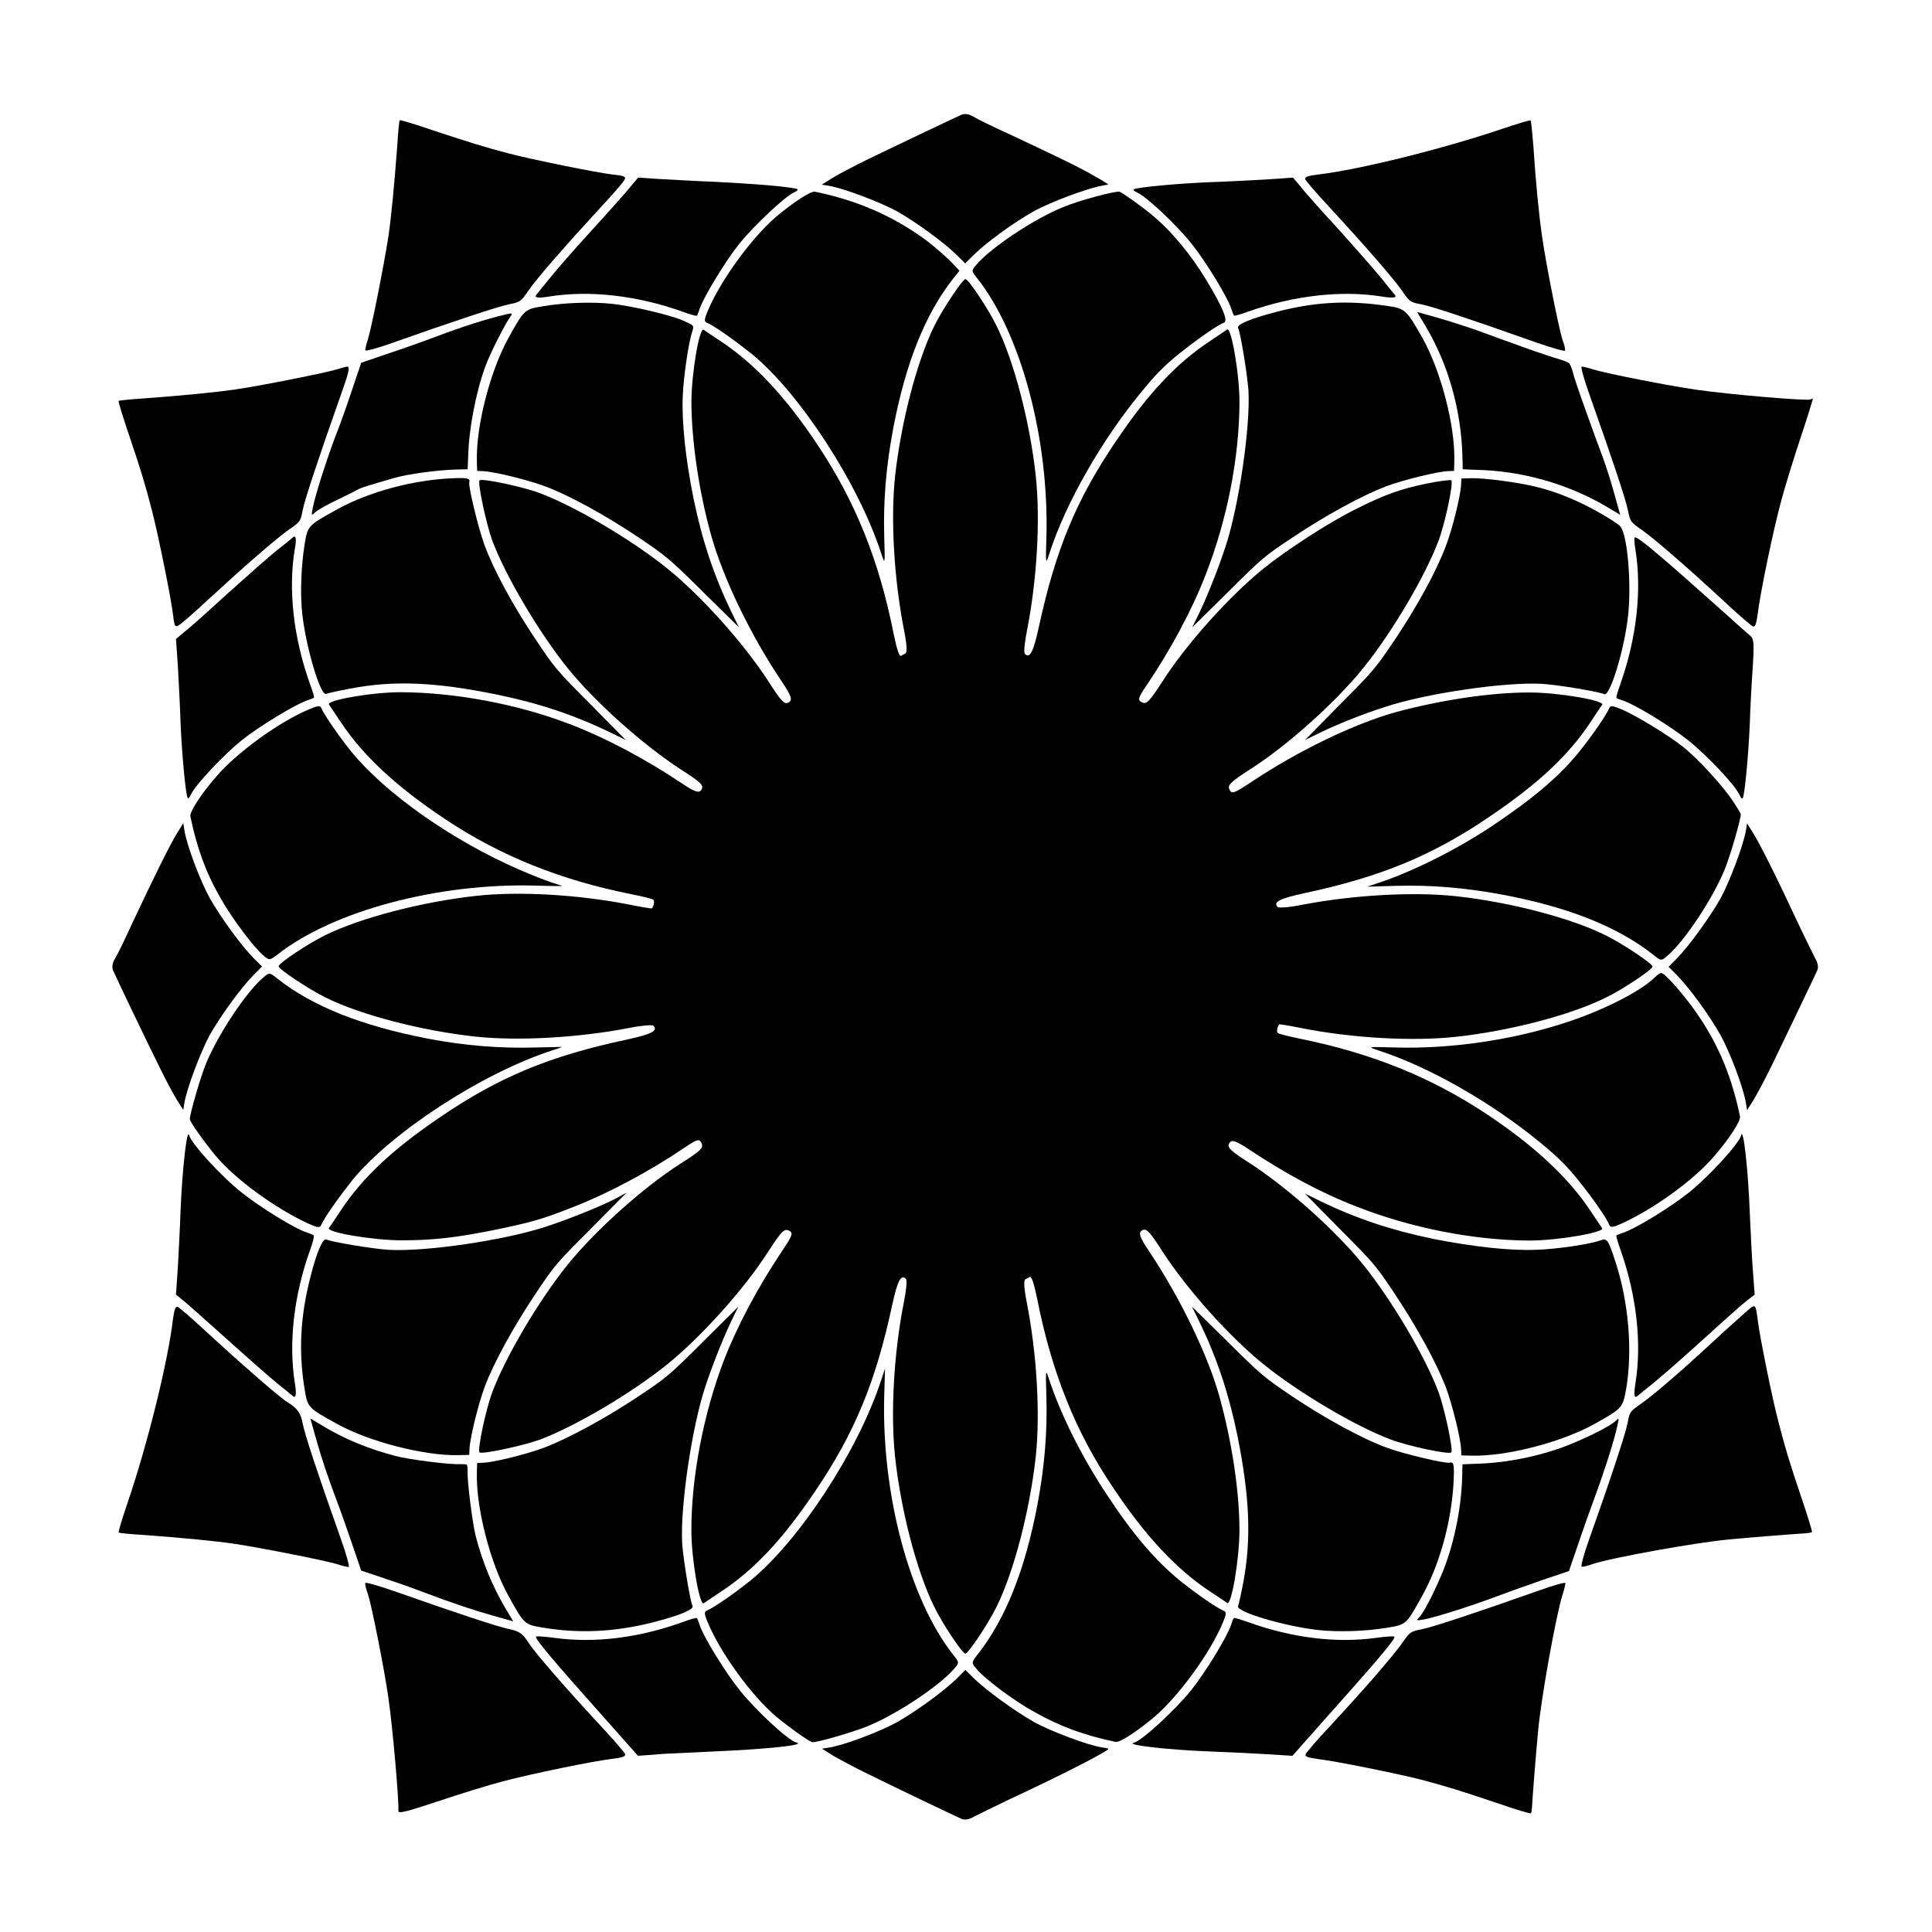
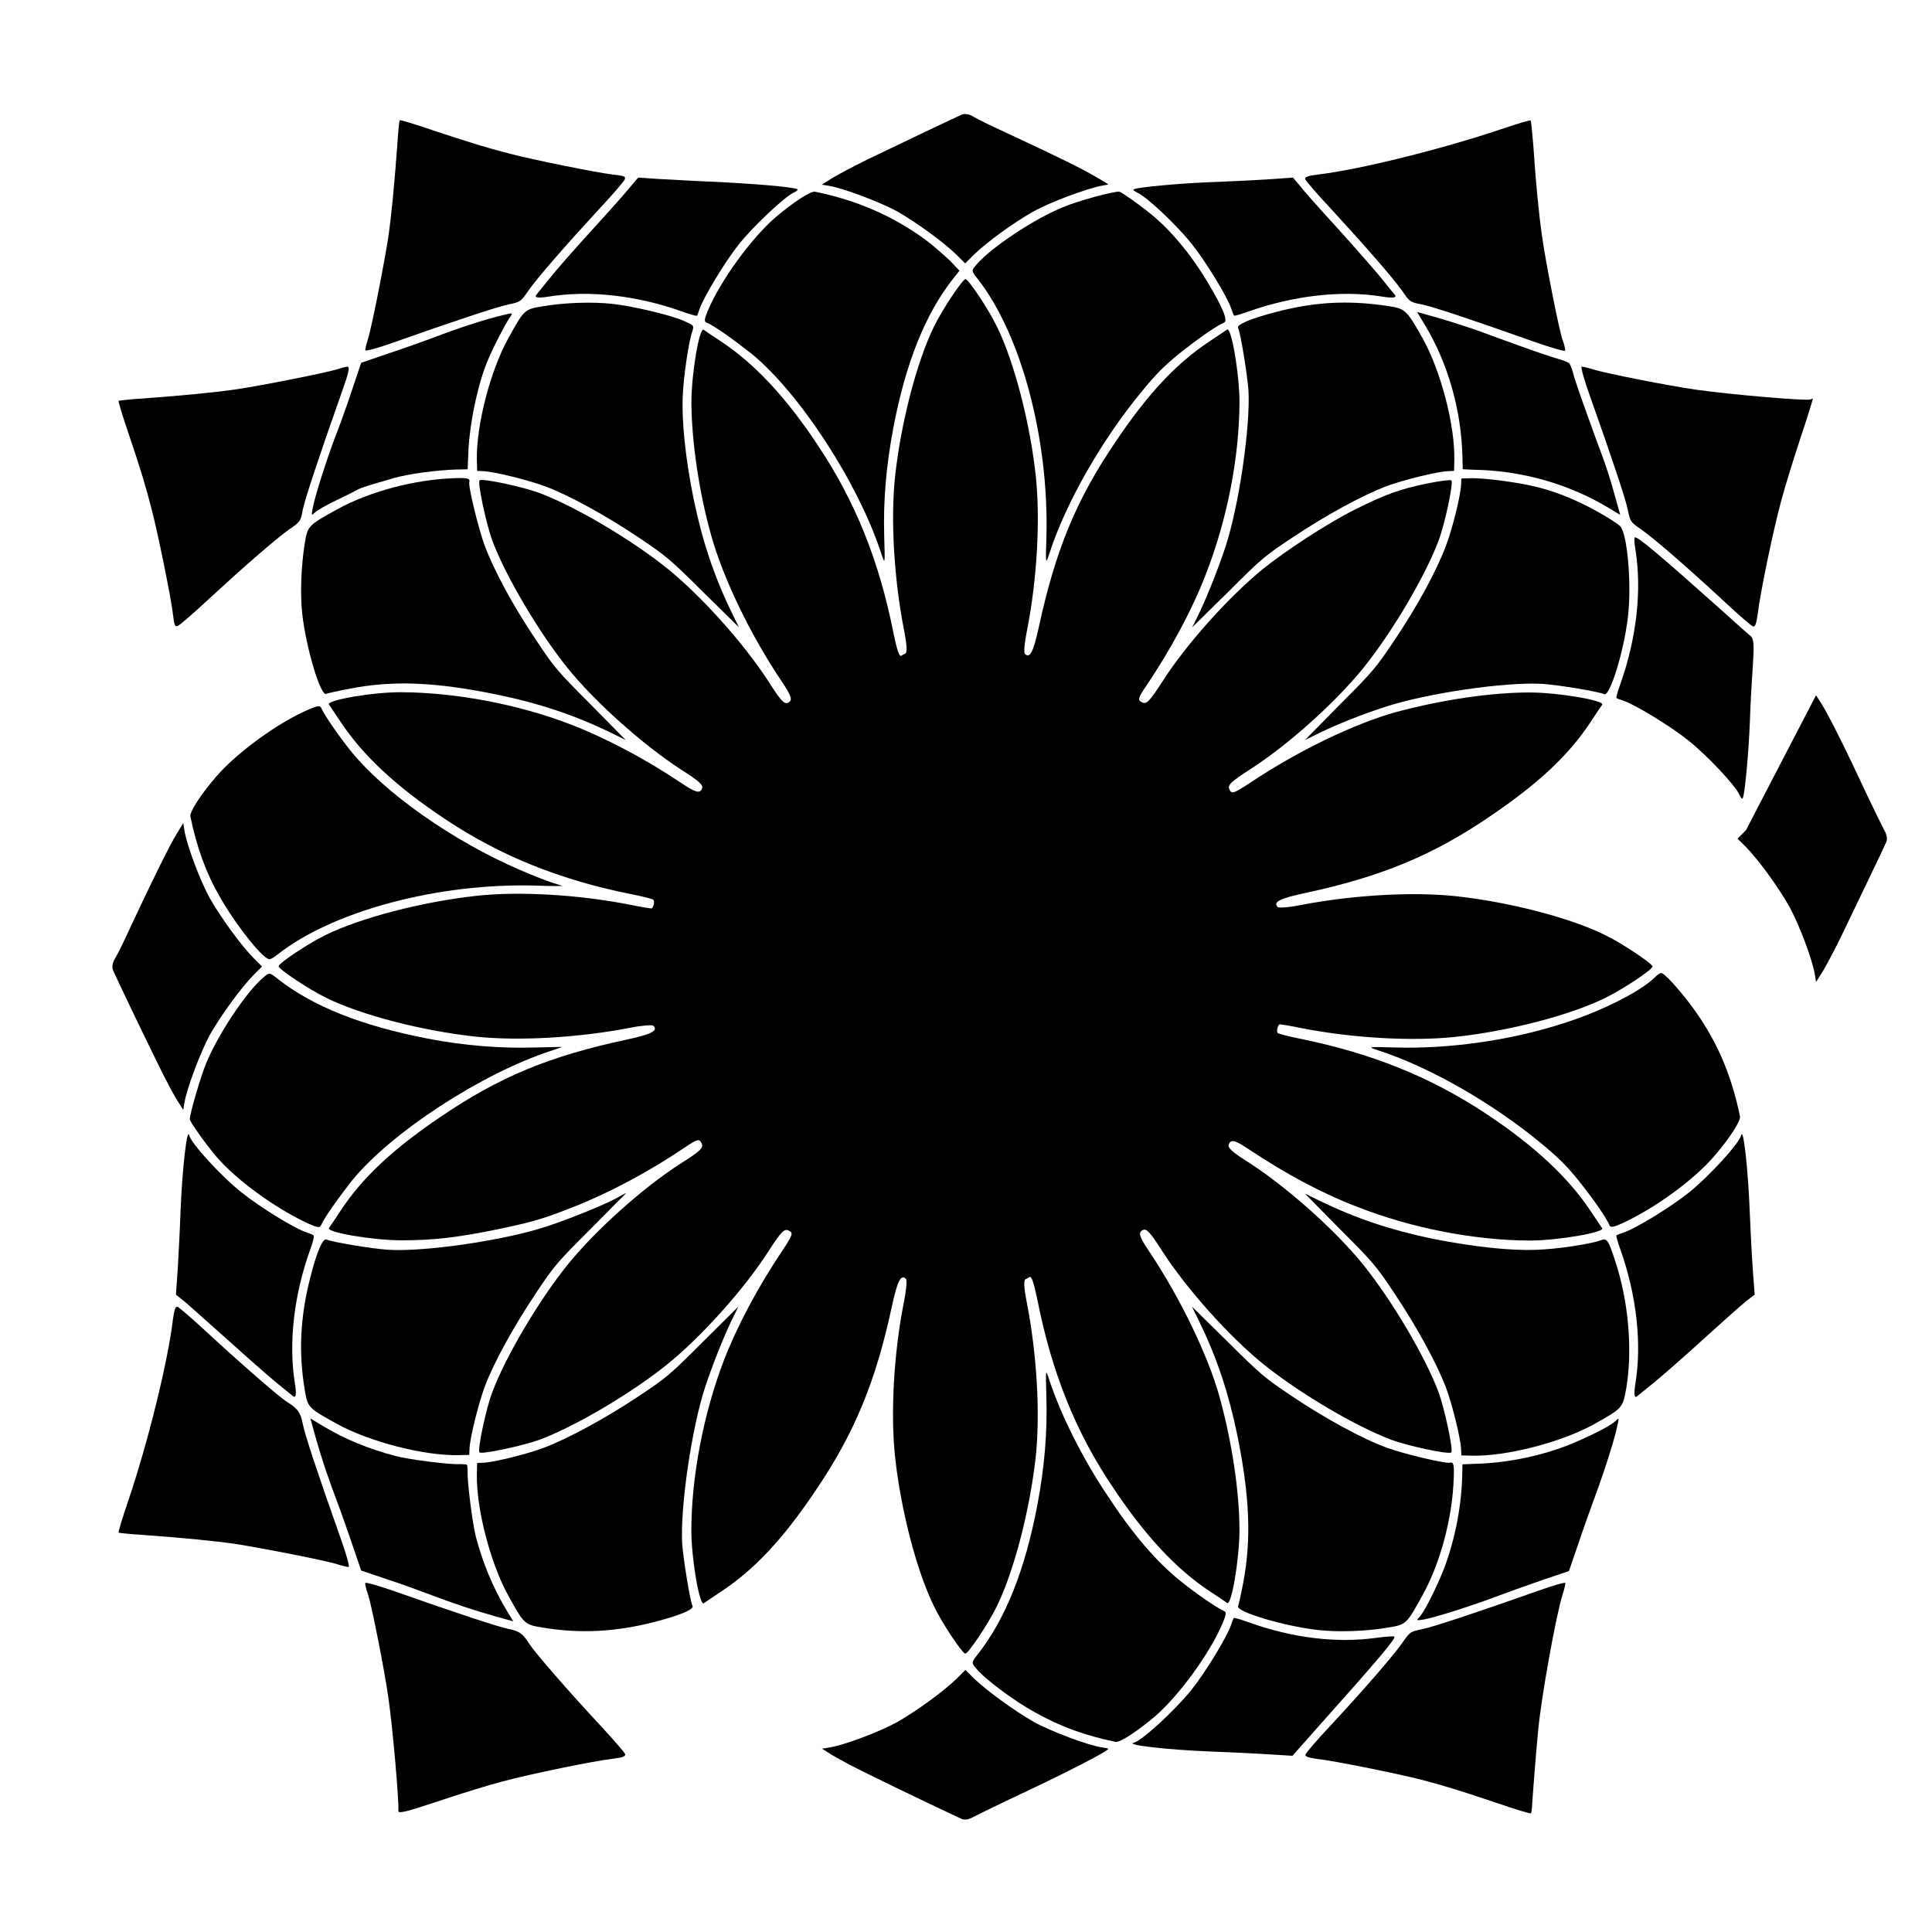
<svg xmlns="http://www.w3.org/2000/svg" fill="#000000" width="800px" height="800px" version="1.1" viewBox="144 144 512 512">
  <g>
    <path d="m623.76 249.86c-0.938 0.434-21.305-1.297-30.301-2.59-7.125-1.008-24.254-4.391-27.352-5.398-1.297-0.434-2.664-0.719-2.949-0.719-0.289 0.07 0.648 3.527 2.16 7.699 6.047 17.059 9.5 27.422 10.078 30.301 0.648 3.094 0.648 3.168 3.672 5.254 3.527 2.519 11.949 9.789 21.879 19 3.742 3.527 7.199 6.477 7.629 6.621 0.574 0.145 0.863-0.719 1.223-3.238 0.648-5.543 4.102-22.238 6.262-30.156 1.078-4.031 3.453-11.66 5.254-17.059 1.801-5.398 3.168-9.859 3.094-9.934-0.074 0.004-0.359 0.074-0.648 0.219z" />
    <path d="m541.79 178.25c-15.617 5.254-37.496 10.723-48.652 12.02-2.519 0.289-3.383 0.648-3.238 1.223 0.145 0.434 3.094 3.887 6.621 7.629 9.211 10.004 16.555 18.426 19 21.879 2.086 3.023 2.16 3.094 5.254 3.672 2.879 0.574 13.242 4.031 30.301 10.078 4.176 1.441 7.629 2.445 7.699 2.16 0.07-0.289-0.215-1.656-0.719-2.949-1.008-3.094-4.391-20.223-5.398-27.352-0.863-6.047-1.656-14.18-2.305-23.969-0.289-3.527-0.574-6.551-0.719-6.695-0.07-0.215-3.598 0.867-7.844 2.305z" />
    <path d="m557.26 239.21c-1.078-0.289-5.469-1.727-9.859-3.312-4.32-1.582-10.004-3.598-12.453-4.535-2.519-0.863-6.981-2.305-10.004-3.168l-5.398-1.512 2.16 3.598c6.117 10.219 9.574 22.527 9.859 34.906l0.07 3.168 3.238 0.145c12.379 0.215 24.688 3.742 34.906 9.789l3.598 2.16-1.512-5.398c-0.793-3.023-2.231-7.484-3.168-10.004s-3.023-8.133-4.535-12.453c-1.582-4.391-3.094-8.781-3.312-9.859-0.289-1.078-0.719-2.231-1.078-2.519-0.352-0.285-1.504-0.715-2.512-1.004z" />
    <path d="m479.46 191.57c-3.957 0.215-10.652 0.574-15.043 0.719-7.484 0.289-18.855 1.297-19.938 1.871-0.289 0.145 0 0.434 0.863 0.863 2.519 1.078 10.508 8.637 14.465 13.602 3.742 4.68 9.5 14.105 10.508 17.203 0.289 0.863 0.574 1.656 0.719 1.801s1.801-0.359 3.816-1.078c12.02-4.246 24.758-5.688 35.41-3.957 3.094 0.504 4.176 0.289 3.238-0.648-0.289-0.289-1.801-2.16-3.383-4.176-1.656-2.016-6.695-7.773-11.227-12.812-4.606-5.039-9.211-10.148-10.219-11.516l-2.016-2.375z" />
    <path d="m600.88 306.29c-16.84-15.043-23.102-20.367-23.68-19.863-0.145 0.145-0.07 1.656 0.215 3.312 1.727 10.652 0.289 23.391-3.957 35.41-0.719 2.016-1.223 3.672-1.078 3.816 0.145 0.145 0.863 0.434 1.801 0.719 3.094 1.008 12.523 6.766 17.203 10.508 4.965 3.957 12.523 11.949 13.602 14.465 0.359 0.863 0.719 1.152 0.863 0.863 0.574-1.078 1.582-12.453 1.871-19.938 0.145-4.32 0.504-11.082 0.793-14.969 0.359-5.758 0.289-7.269-0.574-8.062-0.652-0.504-3.82-3.309-7.059-6.262z" />
    <path d="m511.34 225.03c-10.363-1.512-19-1.008-29.223 1.656-6.621 1.727-10.508 3.312-10.004 4.246 0.648 1.297 2.375 11.949 2.734 16.41 0.574 9.645-2.519 30.805-6.117 41.672-2.016 6.047-4.606 12.523-6.836 17.273l-1.941 3.957 9.43-9.285c8.996-8.996 9.715-9.574 17.059-14.465 8.926-5.973 18.496-11.156 24.832-13.602 4.68-1.727 13.457-3.887 16.41-4.031l1.656-0.07 0.07-2.734c0.215-9.211-3.527-23.605-8.348-32.316-4.394-7.773-4.613-7.988-9.723-8.711z" />
    <path d="m567.98 279.95c-5.398-3.094-11.012-5.469-16.48-6.836-4.68-1.223-14.25-2.519-17.848-2.375l-2.375 0.07-0.07 1.656c-0.145 2.949-2.305 11.73-4.031 16.195-2.375 6.477-7.773 16.336-13.602 24.973-4.894 7.269-5.543 8.133-14.465 17.059l-9.285 9.43 3.957-1.941c4.75-2.305 11.227-4.894 17.273-6.836 10.797-3.598 31.957-6.695 41.672-6.117 4.391 0.289 15.113 2.086 16.41 2.734 1.512 0.719 5.324-11.66 6.332-20.871 0.938-8.637-0.215-21.879-2.16-23.68-0.578-0.582-2.883-2.094-5.328-3.461z" />
    <path d="m522.35 272.1c-7.125 1.441-11.371 2.949-19.359 6.981-6.695 3.312-18.137 10.723-24.184 15.617-8.996 7.269-20.441 20.008-26.773 29.941-3.312 5.109-4.176 6.047-5.254 5.543-1.367-0.574-1.223-1.152 0.863-4.246 6.551-9.645 12.379-20.512 15.906-29.727 5.688-14.609 8.852-30.875 8.926-45.559 0-7.699-2.231-20.367-3.312-19.289-0.07 0.07-2.16 1.441-4.606 3.094-8.707 5.758-16.195 13.676-24.832 26.484-10.508 15.473-15.977 28.719-20.441 49.301-1.441 6.621-2.375 8.348-3.672 7.055-0.359-0.359-0.07-3.168 0.574-6.332 2.664-13.531 3.527-29.363 2.305-40.809-1.512-14.105-5.758-30.445-10.363-39.73-2.231-4.606-7.484-12.453-8.277-12.453-0.793 0.07-6.047 7.918-8.277 12.453-4.606 9.355-8.781 25.477-10.363 39.73-1.223 11.445-0.289 27.352 2.375 40.879 0.793 4.102 0.863 5.973 0.289 6.191-0.434 0.215-0.863 0.434-0.938 0.504-0.574 0.574-1.223-1.441-2.16-5.973-3.816-19.215-10.078-34.762-19.938-49.59-8.492-12.883-16.914-21.809-25.695-27.637-2.445-1.582-4.535-3.023-4.606-3.094-1.152-1.152-3.312 11.586-3.312 19.289 0.07 10.293 2.016 23.68 5.254 35.195 3.168 11.301 10.293 26.199 18.715 38.723 2.664 3.957 2.949 5.039 1.582 5.613-0.938 0.434-1.941-0.648-5.184-5.758-6.551-10.078-17.707-22.527-26.703-29.797-9.355-7.559-24.398-16.48-33.828-20.008-4.32-1.656-15.402-4.031-15.977-3.383-0.574 0.648 1.801 11.66 3.383 15.977 3.527 9.43 12.453 24.473 20.008 33.828 7.269 8.996 19.793 20.152 29.797 26.703 5.109 3.238 6.191 4.246 5.758 5.184-0.574 1.367-1.656 1.078-5.613-1.582-9.574-6.406-20.223-12.02-29.508-15.547-13.676-5.254-30.23-8.348-44.48-8.422-7.559-0.07-20.367 2.16-19.215 3.312 0.07 0.07 1.441 2.16 3.094 4.606 5.828 8.781 14.539 16.984 27.637 25.695 14.539 9.715 30.59 16.195 49.516 19.938 2.879 0.574 5.469 1.223 5.688 1.441 0.359 0.359 0.145 1.727-0.434 2.305-0.07 0.07-2.734-0.359-5.902-1.008-13.531-2.664-29.438-3.598-40.809-2.305-14.18 1.582-30.371 5.758-39.73 10.363-4.606 2.231-12.453 7.484-12.453 8.277 0.07 0.793 7.918 6.047 12.453 8.277 9.211 4.606 25.621 8.852 39.73 10.363 11.445 1.223 27.352 0.289 40.809-2.305 3.168-0.648 6.047-0.863 6.332-0.574 1.297 1.297-0.359 2.231-7.055 3.672-20.586 4.391-33.828 9.934-49.301 20.441-12.738 8.637-20.727 16.121-26.484 24.832-1.582 2.445-3.023 4.535-3.094 4.606-1.152 1.152 11.586 3.312 19.215 3.312 8.422 0 14.395-0.719 24.184-2.664 10.148-2.086 13.027-2.879 21.375-6.191 9.211-3.598 20.082-9.355 29.727-15.906 3.094-2.086 3.672-2.231 4.246-0.863 0.504 1.152-0.434 2.016-5.543 5.254-9.934 6.332-22.672 17.777-29.941 26.773-7.629 9.43-16.48 24.398-20.008 33.828-1.656 4.32-4.031 15.402-3.383 15.977 0.648 0.574 11.66-1.801 15.977-3.383 9.43-3.527 24.398-12.379 33.828-20.008 8.996-7.269 20.441-20.008 26.773-29.941 3.312-5.109 4.176-6.047 5.324-5.469 1.297 0.574 1.152 1.152-1.801 5.543-6.332 9.43-11.949 20.008-15.402 29.004-5.324 13.961-8.566 30.66-8.566 44.91 0 7.699 2.231 20.367 3.312 19.289 0.07-0.07 2.16-1.441 4.606-3.094 8.707-5.758 16.195-13.676 24.832-26.484 10.438-15.332 16.121-29.078 20.441-49.301 1.441-6.621 2.375-8.348 3.672-7.055 0.359 0.359 0.07 3.168-0.574 6.332-2.664 13.531-3.527 29.363-2.305 40.809 1.512 14.105 5.758 30.445 10.363 39.73 2.231 4.606 7.484 12.453 8.277 12.453 0.793-0.07 6.047-7.918 8.277-12.453 4.606-9.355 8.781-25.477 10.363-39.73 1.223-11.445 0.289-27.352-2.375-40.879-0.793-4.102-0.863-5.973-0.289-6.191 0.434-0.215 0.863-0.434 0.938-0.504 0.574-0.574 1.223 1.441 2.16 5.973 3.816 19.289 10.148 35.051 19.938 49.59 8.707 13.098 16.914 21.809 25.695 27.637 2.445 1.582 4.535 3.023 4.606 3.094 1.152 1.152 3.312-11.586 3.312-19.289 0-10.219-2.016-23.465-5.254-35.195-3.023-11.012-10.438-26.344-18.715-38.723-2.664-3.957-2.949-5.039-1.582-5.613 0.938-0.434 1.941 0.648 5.184 5.758 6.551 10.078 17.707 22.527 26.703 29.797 9.355 7.559 24.398 16.48 33.828 20.008 4.32 1.656 15.402 4.031 15.977 3.383s-1.801-11.66-3.383-15.977c-3.527-9.43-12.453-24.473-20.008-33.828-7.269-8.996-19.793-20.152-29.797-26.703-5.109-3.238-6.191-4.246-5.758-5.184 0.574-1.367 1.656-1.078 5.613 1.582 9.574 6.332 18.855 11.371 28.43 15.043 14.324 5.613 30.875 8.852 45.559 8.926 7.699 0 20.367-2.231 19.289-3.312-0.07-0.07-1.441-2.16-3.094-4.606-5.828-8.781-14.828-17.203-27.637-25.695-14.828-9.789-30.371-16.051-49.59-19.938-2.809-0.574-5.324-1.223-5.613-1.441-0.359-0.359-0.145-1.727 0.434-2.305 0.07-0.07 2.734 0.359 5.902 1.008 13.531 2.664 29.363 3.527 40.809 2.305 14.105-1.512 30.445-5.758 39.73-10.363 4.606-2.231 12.453-7.484 12.453-8.277-0.07-0.793-7.918-6.047-12.453-8.277-9.211-4.606-25.621-8.852-39.73-10.363-11.445-1.223-27.352-0.289-40.809 2.305-3.168 0.648-6.047 0.863-6.332 0.574-1.297-1.297 0.359-2.231 7.055-3.672 20.223-4.32 34.043-10.004 49.301-20.441 12.738-8.637 20.727-16.121 26.484-24.832 1.582-2.445 3.023-4.535 3.094-4.606 1.152-1.152-11.66-3.312-19.215-3.312-10.438 0-23.535 2.016-35.34 5.184-11.156 3.094-26.055 10.293-38.648 18.715-4.391 2.879-4.965 3.094-5.543 1.801-0.574-1.152 0.359-2.016 5.469-5.324 9.934-6.332 22.672-17.777 29.941-26.773 7.629-9.43 16.48-24.398 20.008-33.828 1.656-4.32 4.031-15.402 3.383-15.977-0.141-0.219-3.019 0.145-6.258 0.789z" />
    <path d="m449.23 200.92c-2.664-2.231-7.918-5.973-8.566-6.117-1.152-0.215-10.723 2.305-14.969 4.102-7.773 3.168-19.074 10.723-22.887 15.188-1.441 1.656-1.441 1.656 0.289 3.816 11.516 14.684 18.93 42.465 18.211 68.445-0.215 7.34-0.215 7.34 0.793 4.32 4.391-13.602 14.105-30.445 24.688-43.184 3.672-4.461 5.828-6.621 9.645-9.715 4.606-3.672 9.934-7.484 11.949-8.277 1.152-0.504-0.434-4.176-4.535-11.012-4.25-7.059-9.504-13.391-14.617-17.566z" />
-     <path d="m589.93 341.84c-3.957-3.094-12.164-8.133-16.195-9.859-2.231-0.938-2.949-1.078-3.238-0.359-0.793 1.871-4.461 7.199-7.918 11.516-5.324 6.621-12.309 12.523-23.535 20.008-9.5 6.262-20.801 11.875-29.727 14.828l-3.023 1.008 7.34-0.215c9.715-0.289 18.785 0.504 28.789 2.375 17.418 3.312 30.301 8.492 39.656 15.836 2.16 1.727 2.16 1.727 3.816 0.289 4.461-3.742 12.02-15.113 15.188-22.887 1.367-3.312 4.246-13.172 4.246-14.609 0-0.145-0.863-1.656-1.941-3.238-2.66-4.109-9.352-11.453-13.457-14.691z" />
    <path d="m434.11 190.7c-3.527-2.086-9.574-5.039-22.816-11.227-4.102-1.871-8.277-3.887-9.285-4.535-1.152-0.719-2.305-0.863-3.094-0.574-1.512 0.648-16.051 7.559-24.688 11.73-3.672 1.801-7.918 4.031-9.574 5.039l-2.879 1.801 1.801 0.289c3.957 0.648 13.602 4.32 18.137 6.766 5.254 3.023 12.379 8.203 15.836 11.586l2.231 2.231 2.231-2.231c3.383-3.312 10.578-8.566 15.836-11.516 4.535-2.519 14.18-6.117 18.137-6.836 1.008-0.145 1.801-0.359 1.727-0.359-0.07-0.078-1.652-1.086-3.598-2.164z" />
-     <path d="m606.7 364.01c-0.648 3.957-4.32 13.602-6.766 18.137-3.023 5.254-8.203 12.379-11.516 15.836l-2.231 2.231 2.231 2.231c3.312 3.383 8.566 10.578 11.516 15.836 2.519 4.535 6.191 14.18 6.766 18.137l0.289 1.801 1.727-2.734c0.938-1.582 3.238-5.828 5.039-9.574 3.742-7.773 11.082-23.031 11.875-24.832 0.289-0.793 0.145-1.871-0.574-3.094-0.574-1.078-2.59-5.254-4.535-9.285-5.543-11.949-10.004-20.801-11.805-23.75l-1.727-2.734z" />
+     <path d="m606.7 364.01l-2.231 2.231 2.231 2.231c3.312 3.383 8.566 10.578 11.516 15.836 2.519 4.535 6.191 14.18 6.766 18.137l0.289 1.801 1.727-2.734c0.938-1.582 3.238-5.828 5.039-9.574 3.742-7.773 11.082-23.031 11.875-24.832 0.289-0.793 0.145-1.871-0.574-3.094-0.574-1.078-2.59-5.254-4.535-9.285-5.543-11.949-10.004-20.801-11.805-23.75l-1.727-2.734z" />
    <path d="m389.56 207.76c-8.781-6.477-18.352-10.652-29.582-12.957-1.152-0.215-5.758 2.809-10.438 6.766-6.332 5.469-14.465 16.555-17.922 24.688-0.938 2.231-1.078 2.949-0.359 3.238 2.016 0.793 7.269 4.606 11.949 8.277 12.738 10.438 28.215 34.188 34.332 52.898 1.008 3.023 1.008 3.023 0.793-4.32-0.289-9.715 0.504-18.785 2.375-28.789 3.312-17.418 8.492-30.301 15.836-39.656l1.727-2.16-2.445-2.59c-1.445-1.363-4.18-3.809-6.266-5.394z" />
    <path d="m584.25 401.87c-0.289-0.07-1.078 0.504-1.727 1.152-3.672 3.672-13.891 8.852-23.75 12.02-14.105 4.606-30.371 6.981-45.125 6.551-7.34-0.215-7.34-0.215-4.32 0.793 13.602 4.391 30.445 14.105 43.184 24.688 4.461 3.672 6.621 5.828 9.715 9.645 3.742 4.68 7.484 9.934 8.277 11.949 0.289 0.719 1.078 0.574 3.453-0.504 8.707-4.031 19-11.516 24.398-17.848 4.031-4.68 6.981-9.285 6.766-10.438-2.375-11.516-6.406-20.727-13.172-29.727-3.527-4.613-6.91-8.281-7.699-8.281z" />
    <path d="m349.69 193.29c-2.879-0.289-9.934-0.793-15.617-1.078-5.758-0.215-12.812-0.648-15.691-0.793l-5.254-0.359-2.016 2.375c-1.008 1.297-5.613 6.477-10.219 11.516s-9.645 10.797-11.227 12.812c-1.656 2.016-3.168 3.887-3.383 4.176-0.938 0.938 0.145 1.152 3.238 0.648 10.652-1.727 23.391-0.289 35.41 4.031 1.941 0.719 3.672 1.152 3.742 1.078 0.145-0.145 0.434-0.863 0.719-1.801 1.078-3.168 6.766-12.594 10.508-17.273 3.957-4.894 12.02-12.453 14.465-13.602 0.719-0.289 1.152-0.719 1.008-0.863-0.289-0.219-2.805-0.578-5.684-0.867z" />
    <path d="m605.41 444.91c-0.574 2.16-8.277 10.652-13.82 15.113-4.75 3.816-14.105 9.574-17.418 10.652-0.863 0.289-1.656 0.574-1.801 0.719-0.145 0.145 0.359 1.801 1.078 3.816 4.246 12.02 5.688 24.758 3.957 35.41-0.504 3.094-0.289 4.176 0.648 3.238 0.215-0.215 2.16-1.727 4.176-3.383s7.918-6.766 13.027-11.445c5.184-4.68 10.293-9.285 11.516-10.219l2.231-1.727-0.504-6.766c-0.289-3.672-0.574-10.438-0.793-14.969-0.426-11.445-1.723-22.961-2.297-20.441z" />
    <path d="m306.5 190.27c-4.391-0.504-21.375-3.957-27.422-5.543-6.695-1.727-10.723-3.023-20.367-6.191-4.75-1.656-8.707-2.809-8.781-2.664-0.145 0.145-0.434 3.168-0.648 6.695-0.793 10.652-1.582 18.855-2.375 24.254-1.152 7.414-4.461 24.184-5.398 27.062-0.434 1.297-0.719 2.664-0.719 2.949 0.07 0.289 3.312-0.574 7.125-1.941 15.836-5.613 27.996-9.645 30.875-10.219 3.094-0.648 3.168-0.648 5.254-3.672 2.375-3.383 9.574-11.66 18.855-21.734 3.383-3.598 6.332-7.055 6.621-7.629 0.363-0.863 0.078-1.008-3.019-1.367z" />
-     <path d="m608.21 490.39c-0.434 0.289-3.816 3.312-7.559 6.695-9.645 8.996-18.137 16.41-21.664 18.855-3.023 2.086-3.094 2.16-3.672 5.254-0.574 2.879-4.606 15.113-10.219 30.875-1.367 3.816-2.231 7.055-1.941 7.125 0.289 0.07 1.656-0.215 2.949-0.719 5.254-1.727 27.996-5.828 36.633-6.551 5.902-0.574 18.137-1.512 19.793-1.582 0.793-0.07 1.512-0.215 1.656-0.289 0.145-0.145-1.078-4.102-2.664-8.781-3.238-9.574-4.461-13.602-6.191-20.367-1.582-5.828-5.039-23.031-5.469-26.773-0.5-3.957-0.645-4.316-1.652-3.742z" />
    <path d="m324.93 228.92c-3.312-1.441-13.316-3.816-18.641-4.391-5.184-0.574-12.668-0.359-18.496 0.648-4.82 0.793-4.894 0.863-9.141 8.566-4.75 8.637-8.492 23.102-8.277 32.316l0.07 2.734 1.656 0.07c2.949 0.145 11.73 2.305 16.41 4.031 6.332 2.375 15.906 7.629 24.832 13.602 7.34 4.965 8.062 5.543 17.059 14.465l9.43 9.285-1.941-3.957c-4.68-9.645-7.773-18.93-10.078-30.086-2.16-10.652-3.168-20.441-2.879-27.207 0.215-5.324 1.582-14.465 2.519-17.129 0.5-1.652 0.574-1.582-2.523-2.949z" />
    <path d="m568.2 472.69c-2.664 1.008-11.73 2.375-17.129 2.519-6.766 0.289-16.555-0.793-27.207-2.879-11.156-2.305-20.441-5.398-30.086-10.078l-3.957-1.941 9.285 9.43c8.996 8.996 9.574 9.715 14.465 17.059 5.973 8.926 11.156 18.496 13.602 24.832 1.727 4.68 3.887 13.457 4.031 16.41l0.07 1.656 2.734 0.07c9.211 0.215 23.68-3.527 32.316-8.277 7.699-4.32 7.699-4.32 8.637-9.5 1.727-10.078 0.648-23.031-2.879-33.684-1.867-5.762-2.227-6.266-3.883-5.617z" />
    <path d="m277.43 227.48c-4.102 0.938-10.941 3.094-17.562 5.613-3.238 1.223-9.07 3.312-13.027 4.606l-7.125 2.445-2.375 7.055c-1.297 3.957-3.383 9.789-4.68 13.027-2.519 6.836-5.109 15.043-5.758 18.281-0.434 2.231-0.359 2.231 0.574 1.297 0.574-0.574 3.094-2.016 5.688-3.238 2.59-1.223 5.109-2.519 5.613-2.809 1.008-0.574 3.023-1.152 9.715-3.094 3.742-1.078 11.445-2.086 16.266-2.231l3.168-0.07 0.145-3.238c0.145-7.34 2.016-17.059 4.535-23.969 1.297-3.598 5.324-11.445 6.695-13.316 0.648-0.938 0.43-0.938-1.871-0.359z" />
    <path d="m572.16 520.55c-1.152 1.152-5.688 3.527-10.941 5.758-7.699 3.312-17.707 5.469-26.414 5.613l-3.238 0.145-0.07 3.168c-0.215 8.707-2.305 18.715-5.613 26.414-2.231 5.184-4.606 9.715-5.758 10.941-0.863 0.863-0.863 0.938 1.297 0.574 3.238-0.648 11.445-3.238 18.281-5.758 3.238-1.223 9.07-3.312 13.027-4.68l7.055-2.375 2.445-7.125c1.297-3.887 3.383-9.715 4.606-13.027 2.519-6.836 5.109-15.043 5.758-18.281 0.504-2.234 0.504-2.305-0.434-1.367z" />
    <path d="m264.33 270.73c-10.508 0.359-22.457 3.527-31.02 8.277-7.699 4.246-7.773 4.32-8.566 9.141-0.938 5.758-1.223 13.316-0.648 18.496 1.008 9.07 4.894 21.953 6.332 21.23 0.359-0.145 3.168-0.793 6.262-1.367 11.516-2.231 22.598-1.801 39.082 1.582 11.156 2.305 20.441 5.398 30.086 10.078l3.957 1.941-9.285-9.43c-8.996-8.996-9.574-9.715-14.465-17.059-6.191-9.211-11.227-18.57-13.676-25.191-1.727-4.82-4.246-15.332-4.031-16.555 0.293-1.07-0.281-1.289-4.027-1.145z" />
    <path d="m528.11 531.64c-1.223 0.215-11.73-2.231-16.336-3.887-6.621-2.375-16.48-7.773-25.406-13.746-7.34-4.965-8.062-5.543-17.059-14.465l-9.43-9.285 1.941 3.957c4.68 9.645 7.773 18.93 10.078 30.086 3.312 16.48 3.742 27.492 1.582 39.082-0.574 3.094-1.223 5.828-1.367 6.262-0.719 1.441 12.164 5.324 21.23 6.332 5.184 0.574 12.668 0.359 18.496-0.648 4.82-0.793 4.894-0.863 9.141-8.566 4.75-8.566 7.918-20.512 8.277-31.02 0.148-3.812-0.066-4.391-1.148-4.102z" />
    <path d="m236.04 241.16c-0.574 0.07-1.871 0.434-3.023 0.793-2.519 0.793-19.648 4.246-26.629 5.254-5.469 0.793-13.602 1.582-24.254 2.375-3.598 0.215-6.621 0.574-6.695 0.648-0.145 0.145 1.078 4.102 2.664 8.781 3.238 9.574 4.461 13.602 6.191 20.367 1.582 6.117 5.039 23.031 5.543 27.422 0.359 3.094 0.504 3.383 1.367 3.023 0.574-0.289 4.031-3.238 7.629-6.621 10.004-9.211 18.281-16.41 21.734-18.855 3.023-2.086 3.094-2.16 3.672-5.254 0.574-2.809 4.102-13.531 10.293-31.02 1.941-5.406 2.231-6.914 1.508-6.914z" />
    <path d="m551.72 565.54c-15.836 5.613-27.996 9.645-30.875 10.219-3.094 0.648-3.168 0.648-5.254 3.672-2.519 3.527-9.789 11.949-19 21.879-3.527 3.742-6.477 7.199-6.621 7.629-0.145 0.574 0.719 0.863 3.238 1.223 4.246 0.434 21.23 3.887 27.422 5.469 6.262 1.656 10.293 2.879 20.297 6.262 4.75 1.656 8.707 2.809 8.781 2.664 0.145-0.145 0.215-0.863 0.289-1.656 0.07-1.656 1.008-13.891 1.582-19.793 0.719-8.566 4.82-31.309 6.551-36.633 0.434-1.297 0.719-2.664 0.719-2.949-0.078-0.285-3.316 0.648-7.129 2.016z" />
-     <path d="m221.51 286.5c-0.289 0.289-2.16 1.801-4.176 3.383-2.016 1.582-7.773 6.695-12.812 11.227-5.039 4.606-10.148 9.211-11.516 10.219l-2.375 2.016 0.504 7.125c0.215 3.957 0.574 10.652 0.719 15.043 0.289 7.484 1.297 18.855 1.871 19.938 0.145 0.289 0.434 0 0.863-0.863 1.078-2.519 8.637-10.508 13.531-14.465 4.606-3.672 14.105-9.43 17.273-10.508 0.863-0.289 1.656-0.574 1.801-0.719 0.145-0.145-0.359-1.801-1.078-3.742-4.32-12.09-5.758-24.758-4.031-35.41 0.574-3.023 0.359-4.106-0.574-3.242z" />
    <path d="m508.61 578.06c-10.578 1.441-22.238 0-33.828-4.176-2.016-0.719-3.672-1.223-3.816-1.078-0.145 0.145-0.434 0.863-0.719 1.801-1.078 3.238-6.836 12.668-10.652 17.418-4.535 5.543-12.957 13.242-15.113 13.82-2.445 0.574 8.926 1.871 19.938 2.305 6.981 0.289 10.652 0.434 19.719 1.008l2.375 0.145 6.191-6.981c17.273-19.359 21.305-24.184 20.801-24.613 0-0.152-2.305-0.008-4.894 0.352z" />
    <path d="m290.1 377.83c-1.512-0.504-5.254-1.941-8.348-3.312-17.707-7.629-35.699-20.297-44.695-31.379-3.453-4.32-7.125-9.645-7.918-11.516-0.289-0.719-1.078-0.574-3.238 0.359-8.062 3.383-19.215 11.516-24.688 17.922-4.031 4.68-6.981 9.285-6.766 10.438 1.727 8.277 4.031 14.754 7.918 21.52 3.023 5.398 8.996 13.387 11.586 15.473 1.441 1.223 1.582 1.152 3.672-0.434 14.684-11.516 42.465-18.93 68.301-18.211 4.031 0.145 7.199 0.145 7.125 0.07-0.145 0.004-1.512-0.5-2.949-0.93z" />
    <path d="m421.3 514c0.289 9.715-0.504 18.785-2.375 28.789-3.312 17.418-8.492 30.301-15.836 39.656-1.656 2.086-1.656 2.231-0.434 3.672 2.086 2.664 10.078 8.637 15.473 11.586 6.766 3.816 13.242 6.191 21.52 7.918 1.152 0.215 5.758-2.809 10.438-6.766 6.332-5.469 14.465-16.555 17.922-24.688 0.938-2.231 1.078-2.949 0.359-3.238-1.871-0.793-7.199-4.461-11.516-7.918-6.406-5.184-12.523-12.234-19.504-22.887-6.551-9.789-12.234-21.23-15.258-30.371-1.004-3.094-1.004-3.094-0.789 4.246z" />
    <path d="m286.07 421.59c-9.141 0.289-18.93-0.434-28.859-2.375-17.418-3.383-30.301-8.492-39.656-15.836-2.16-1.727-2.16-1.727-3.816-0.289-4.461 3.742-12.02 15.113-15.188 22.887-1.367 3.312-4.246 13.172-4.246 14.609 0 0.719 4.031 6.332 6.91 9.789 5.398 6.332 15.691 13.82 24.398 17.848 2.375 1.078 3.168 1.223 3.453 0.504 0.863-2.016 4.606-7.269 8.277-11.949 10.438-12.738 34.258-28.285 52.758-34.332 1.582-0.504 2.809-0.938 2.809-1.008-0.074 0.008-3.172 0.082-6.84 0.152z" />
-     <path d="m377.54 509.68c-6.117 18.855-21.879 42.824-34.762 53.262-4.32 3.453-9.645 7.125-11.516 7.918-0.719 0.289-0.574 1.078 0.359 3.238 3.383 8.062 11.516 19.215 17.922 24.688 3.453 2.879 9.07 6.91 9.789 6.91 1.441 0.07 11.371-2.879 14.609-4.246 7.773-3.168 19.074-10.723 22.887-15.188 1.441-1.656 1.441-1.656-0.289-3.816-11.516-14.684-18.93-42.465-18.211-68.445l0.215-7.34z" />
    <path d="m307.08 461.68c-3.598 1.871-12.09 5.324-18.211 7.34-11.082 3.672-32.102 6.766-41.961 6.191-4.391-0.289-15.113-2.086-16.41-2.734-0.938-0.434-2.59 3.383-4.246 10.004-2.664 10.293-3.168 19.793-1.512 29.727 0.793 4.82 0.863 4.894 8.566 9.141 8.637 4.75 23.102 8.492 32.316 8.277l2.734-0.07 0.07-1.656c0.145-2.949 2.305-11.73 4.031-16.41 2.375-6.332 7.629-15.906 13.602-24.832 4.894-7.34 5.543-8.062 14.539-17.059 5.184-5.254 9.43-9.5 9.43-9.5-0.145 0.07-1.438 0.719-2.949 1.582z" />
    <path d="m330.33 499.54c-8.926 8.926-9.715 9.574-17.059 14.465-8.637 5.758-18.57 11.156-24.973 13.602-4.535 1.727-13.242 3.887-16.195 4.031l-1.656 0.07-0.07 2.734c-0.215 9.211 3.527 23.68 8.277 32.316 4.246 7.699 4.32 7.773 9.141 8.566 9.934 1.656 19.434 1.152 29.727-1.512 6.621-1.727 10.508-3.312 10.004-4.246-0.648-1.297-2.375-11.949-2.734-16.41-0.574-9.645 2.519-30.805 6.117-41.672 2.016-6.047 4.606-12.523 6.836-17.273l1.941-3.957z" />
    <path d="m190.84 364.95c-1.871 3.023-6.262 11.949-11.805 23.75-1.871 4.102-3.887 8.277-4.535 9.285-0.719 1.152-0.863 2.305-0.574 3.094 0.719 1.656 7.918 16.77 11.875 24.758 1.801 3.742 4.102 8.062 5.039 9.574l1.727 2.734 0.289-1.801c0.648-3.957 4.32-13.602 6.766-18.137 3.023-5.254 8.203-12.379 11.586-15.836l2.231-2.231-2.231-2.231c-3.383-3.453-8.566-10.578-11.586-15.836-2.519-4.535-6.191-14.18-6.766-18.137l-0.289-1.801z" />
    <path d="m435.98 607.06c-3.598-0.504-13.531-4.246-18.066-6.766-5.254-3.023-12.379-8.203-15.836-11.516l-2.231-2.231-2.231 2.231c-3.453 3.383-10.578 8.566-15.836 11.586-4.535 2.519-14.18 6.191-18.137 6.766l-1.801 0.289 2.734 1.727c1.582 0.938 5.828 3.238 9.574 5.039 7.988 3.957 23.102 11.156 24.758 11.875 0.793 0.289 1.871 0.145 3.094-0.574 1.078-0.574 5.254-2.59 9.285-4.535 14.684-6.836 26.988-13.172 26.414-13.531 0.004-0.07-0.859-0.215-1.723-0.359z" />
    <path d="m225.32 470.61c-3.023-0.863-12.523-6.766-17.273-10.578-5.543-4.391-13.316-12.957-13.891-15.113-0.574-2.445-1.871 8.926-2.305 19.938-0.145 4.32-0.504 11.082-0.719 15.043l-0.504 7.199 2.16 1.727c1.152 0.938 6.332 5.613 11.516 10.219 5.184 4.68 11.012 9.789 13.027 11.445s3.887 3.168 4.176 3.383c0.863 0.863 1.152-0.215 0.648-3.238-1.727-10.652-0.289-23.391 4.031-35.41 0.719-1.941 1.152-3.672 0.938-3.816-0.223-0.223-1.012-0.512-1.805-0.797z" />
-     <path d="m324.86 573.89c-11.66 4.176-23.246 5.613-33.828 4.176-2.59-0.359-4.82-0.504-4.965-0.359-0.434 0.434 3.527 5.254 20.801 24.613l6.191 6.981 2.086-0.145c1.152-0.07 3.168-0.215 4.535-0.359 1.367-0.07 7.559-0.359 13.602-0.648 14.754-0.648 24.543-1.727 21.734-2.375-2.086-0.504-10.652-8.422-14.969-13.82-3.816-4.75-9.645-14.18-10.652-17.344-0.289-0.863-0.574-1.656-0.719-1.801-0.219-0.145-1.875 0.359-3.816 1.082z" />
    <path d="m265.98 532c-2.519 0.215-13.82-1.223-17.203-2.16-7.125-1.871-13.242-4.391-18.93-7.773l-3.598-2.16 1.512 5.398c1.441 5.109 3.023 9.934 6.047 17.922 0.719 1.871 2.305 6.477 3.598 10.219l2.305 6.766 6.836 2.305c3.742 1.223 8.277 2.879 10.148 3.598 7.988 3.023 12.883 4.606 17.922 6.047l5.398 1.512-2.16-3.598c-3.312-5.688-5.902-11.805-7.773-18.93-0.863-3.383-2.305-14.684-2.16-17.203 0-0.863-0.07-1.656-0.215-1.801-0.07-0.066-0.863-0.141-1.727-0.141z" />
    <path d="m220.07 515.52c-2.016-1.223-12.164-10.078-21.594-18.785-3.672-3.383-6.981-6.262-7.414-6.406-0.574-0.145-0.863 0.719-1.223 3.238-1.297 11.156-6.695 33.035-12.02 48.652-1.441 4.246-2.519 7.773-2.375 7.918 0.145 0.145 3.168 0.434 6.695 0.648 10.652 0.793 18.855 1.582 24.254 2.375 7.414 1.152 24.184 4.461 27.062 5.398 1.297 0.434 2.664 0.719 2.949 0.719 0.289-0.07-0.648-3.527-2.16-7.699-6.047-17.059-9.5-27.492-10.004-30.23-0.574-2.949-1.293-4.031-4.172-5.828z" />
    <path d="m278.72 575.68c-2.734-0.574-13.098-3.957-30.23-10.004-4.176-1.441-7.629-2.445-7.699-2.16-0.07 0.289 0.215 1.656 0.719 2.949 1.008 3.094 4.391 20.152 5.398 27.352 1.152 7.773 2.879 27.781 2.664 30.086-0.07 0.793 2.016 0.289 10.438-2.519 5.758-1.941 13.457-4.32 17.059-5.254 7.484-2.016 24.328-5.469 29.363-6.047 2.519-0.289 3.383-0.648 3.238-1.223-0.145-0.434-3.023-3.742-6.406-7.414-8.996-9.645-17.562-19.578-19-21.809-1.797-2.805-2.519-3.309-5.543-3.957z" />
  </g>
</svg>